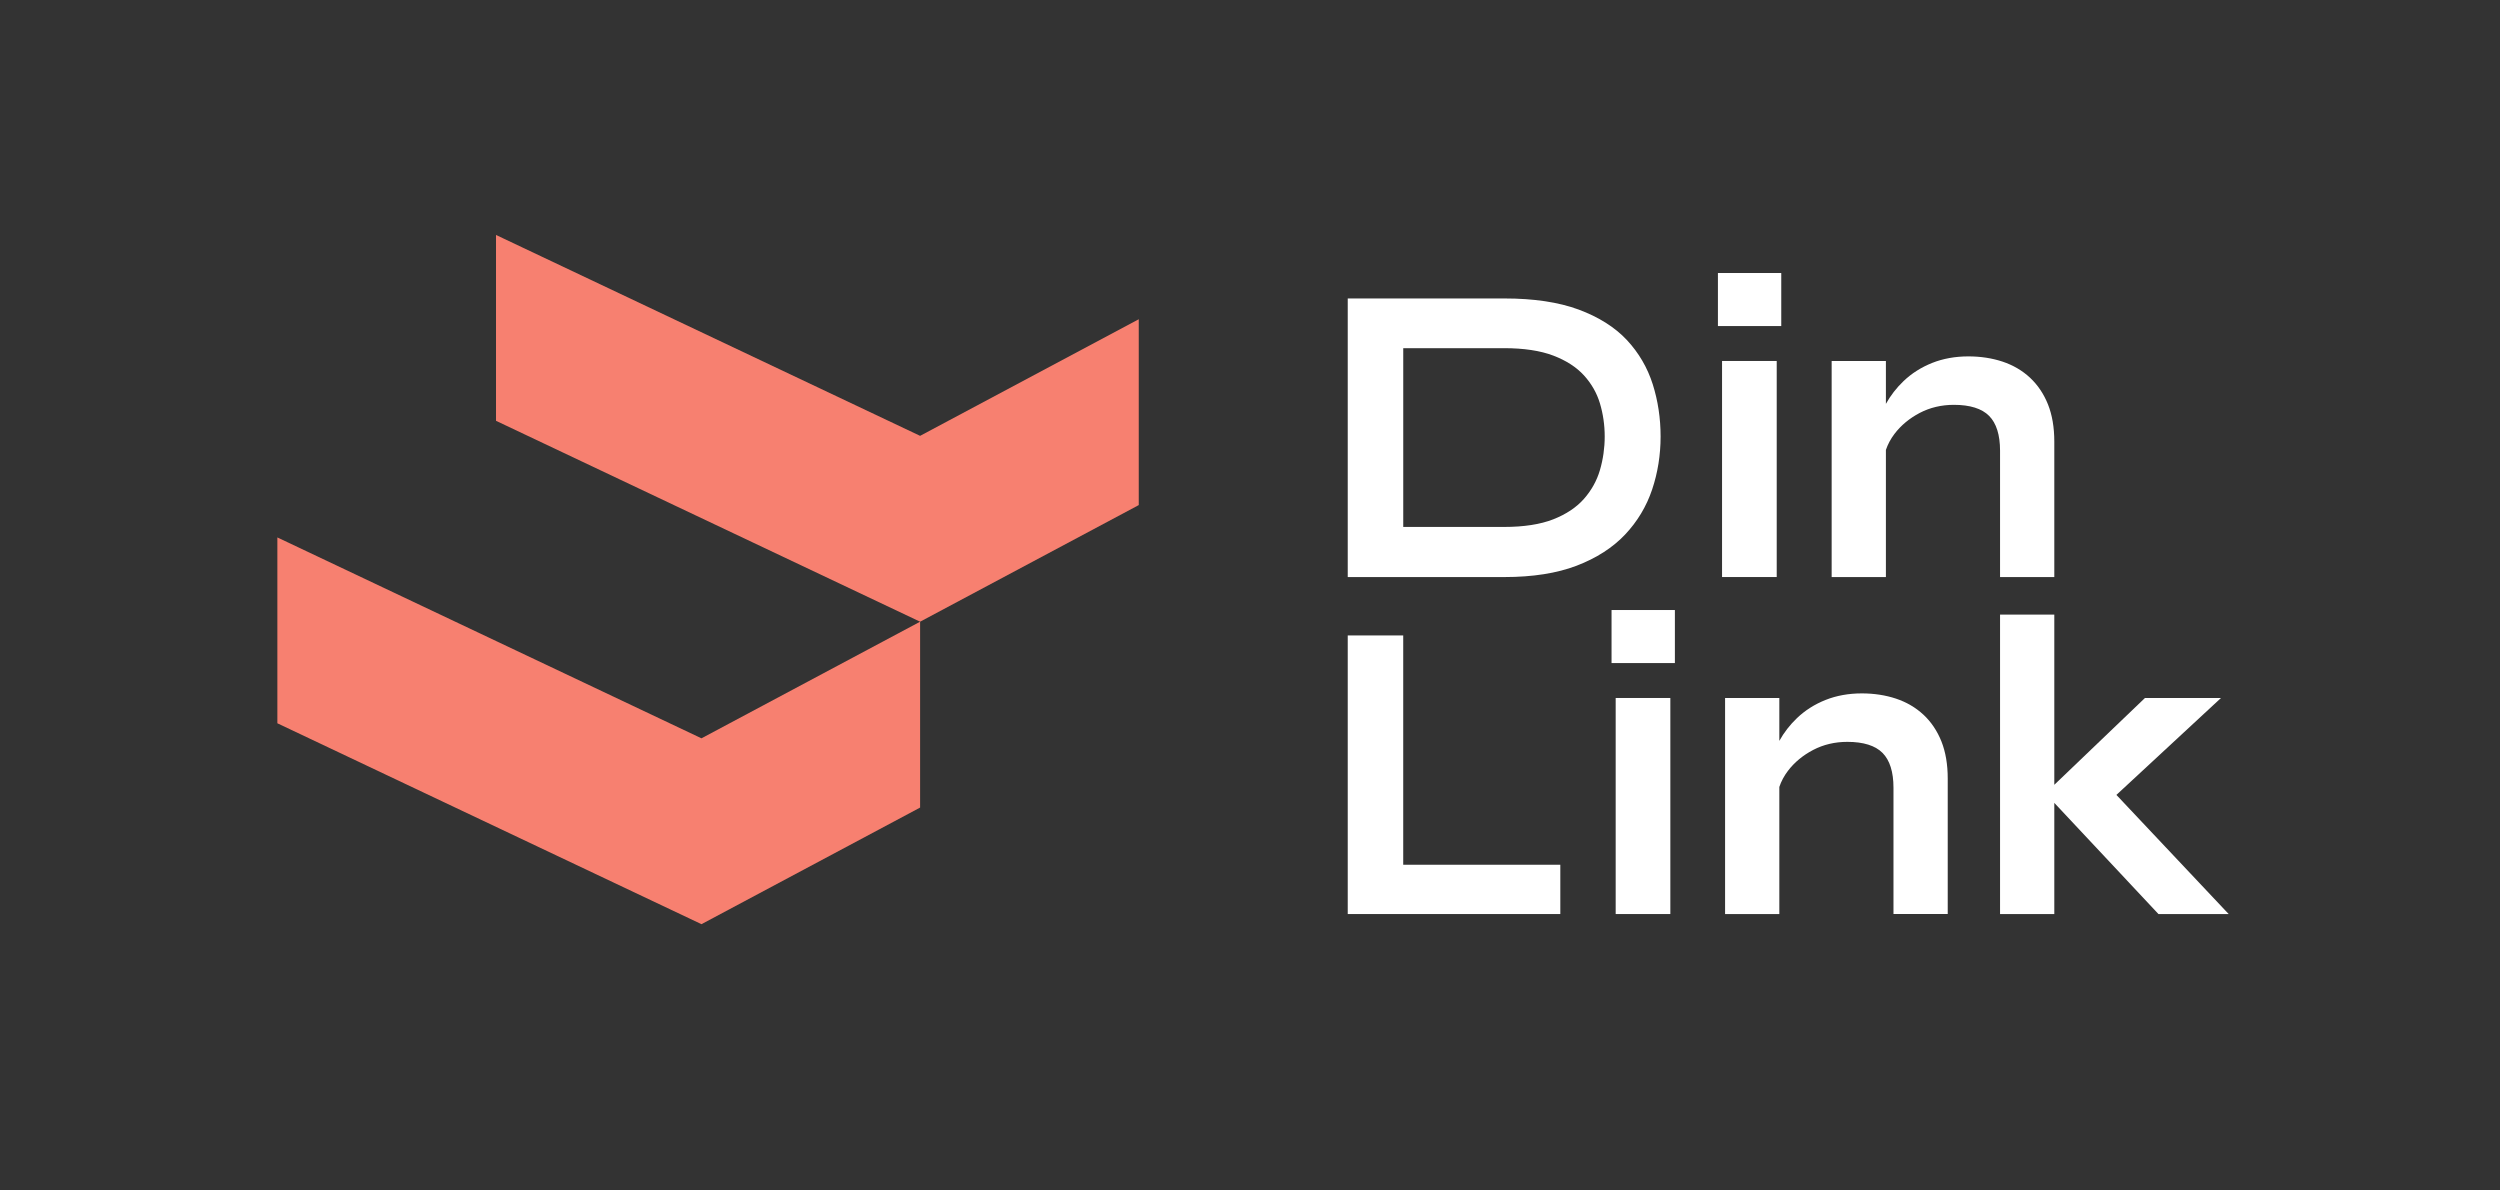
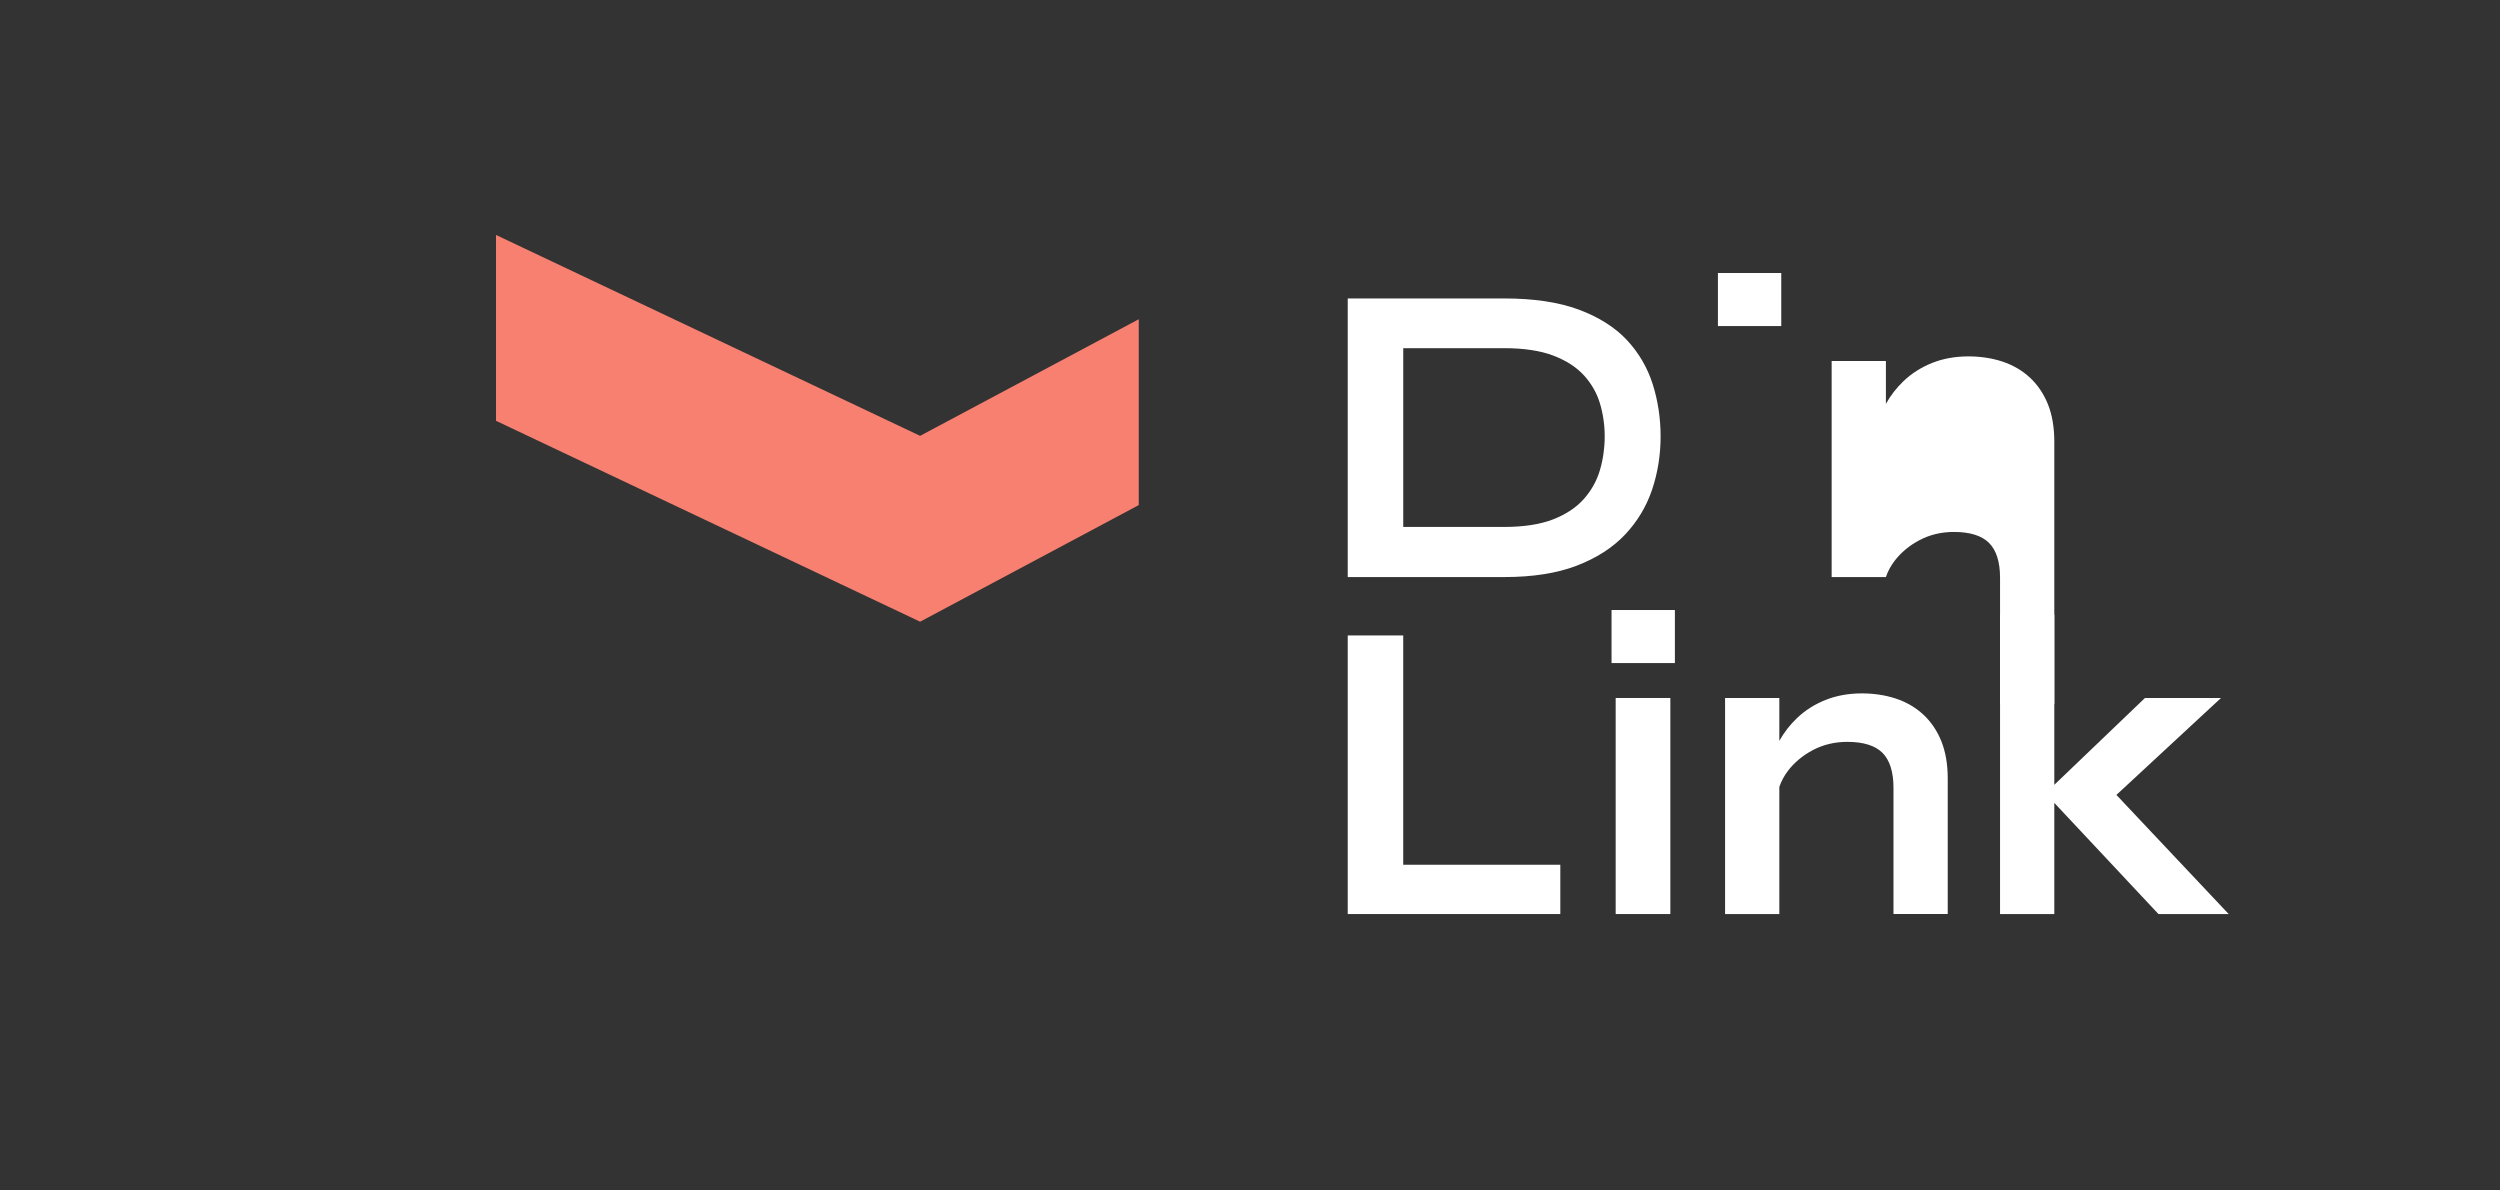
<svg xmlns="http://www.w3.org/2000/svg" id="Layer_1" data-name="Layer 1" viewBox="0 0 1034.55 492.62">
  <rect x="0" y="0" width="1034.55" height="492.62" fill="#333333" stroke="none" />
  <defs>
    <style>
      .cls-1 {
        fill: #fff;
      }

      .cls-1, .cls-2 {
        stroke-width: 0px;
      }

      .cls-2 {
        fill: #f78070;
      }
    </style>
  </defs>
  <g>
-     <polygon class="cls-2" points="114.78 222.4 114.78 299.31 290.28 382.44 380.76 334.18 380.76 257.27 290.28 305.53 114.78 222.4" />
    <polygon class="cls-2" points="380.76 180.36 205.26 97.23 205.26 174.14 380.76 257.27 471.24 209.01 471.24 132.11 380.76 180.36" />
  </g>
  <path class="cls-1" d="m687.19,180.63c0-7.5-1.09-14.76-3.24-21.57-2.18-6.89-5.79-13.07-10.72-18.35-4.95-5.29-11.67-9.53-19.97-12.61-8.25-3.05-18.56-4.59-30.67-4.59h-64.87v115.29h64.87c11.66,0,21.7-1.58,29.83-4.69,8.18-3.13,14.92-7.45,20.03-12.85,5.1-5.39,8.88-11.67,11.23-18.67,2.33-6.94,3.51-14.32,3.51-21.95Zm-106.51-36.55h41.73c8.17,0,15.03,1.04,20.39,3.08,5.3,2.02,9.55,4.77,12.66,8.17,3.11,3.41,5.34,7.31,6.62,11.58,1.31,4.36,1.98,8.98,1.98,13.73s-.67,9.44-1.98,13.91c-1.29,4.39-3.52,8.4-6.64,11.93-3.1,3.51-7.36,6.34-12.65,8.42-5.35,2.1-12.2,3.16-20.37,3.16h-41.73v-73.97Z" />
  <g>
-     <rect class="cls-1" x="712.62" y="149.38" width="22.62" height="89.41" />
    <rect class="cls-1" x="710.91" y="112.98" width="26.21" height="21.95" />
  </g>
-   <path class="cls-1" d="m850.11,238.79v-56.09c0-5.83-.88-10.98-2.6-15.31-1.74-4.36-4.24-8.08-7.43-11.07-3.19-2.98-7.03-5.22-11.4-6.68-4.32-1.43-9.07-2.16-14.13-2.16-5.44,0-10.48.91-15,2.71-4.51,1.8-8.5,4.33-11.83,7.52-2.93,2.8-5.38,5.96-7.3,9.42v-17.75h-22.45v89.41h22.45v-52.6c.79-2.34,1.98-4.57,3.57-6.66,2.68-3.52,6.19-6.43,10.44-8.66,4.23-2.21,8.98-3.34,14.14-3.34,6.66,0,11.55,1.54,14.56,4.57,3.01,3.04,4.53,7.88,4.53,14.39v52.3h22.45Z" />
+   <path class="cls-1" d="m850.11,238.79v-56.09c0-5.83-.88-10.98-2.6-15.31-1.74-4.36-4.24-8.08-7.43-11.07-3.19-2.98-7.03-5.22-11.4-6.68-4.32-1.43-9.07-2.16-14.13-2.16-5.44,0-10.48.91-15,2.71-4.51,1.8-8.5,4.33-11.83,7.52-2.93,2.8-5.38,5.96-7.3,9.42v-17.75h-22.45v89.41h22.45c.79-2.34,1.98-4.57,3.57-6.66,2.68-3.52,6.19-6.43,10.44-8.66,4.23-2.21,8.98-3.34,14.14-3.34,6.66,0,11.55,1.54,14.56,4.57,3.01,3.04,4.53,7.88,4.53,14.39v52.3h22.45Z" />
  <polygon class="cls-1" points="580.68 262.96 557.72 262.96 557.72 378.25 645.69 378.25 645.69 357.85 580.68 357.85 580.68 262.96" />
  <rect class="cls-1" x="666.89" y="252.44" width="26.21" height="21.95" />
  <rect class="cls-1" x="668.6" y="288.84" width="22.62" height="89.41" />
  <path class="cls-1" d="m795.98,295.78c-3.19-2.98-7.03-5.22-11.4-6.68-4.32-1.43-9.07-2.16-14.13-2.16-5.43,0-10.48.91-15,2.71s-8.5,4.33-11.83,7.52c-2.93,2.8-5.38,5.96-7.3,9.42v-17.75h-22.45v89.41h22.45v-52.6c.79-2.34,1.98-4.57,3.57-6.66,2.68-3.52,6.19-6.43,10.44-8.65,4.23-2.21,8.98-3.34,14.14-3.34,6.66,0,11.55,1.54,14.56,4.57,3.01,3.04,4.53,7.88,4.53,14.38v52.29h22.45v-56.09c0-5.83-.88-10.98-2.6-15.31-1.74-4.36-4.24-8.08-7.43-11.07Z" />
  <polygon class="cls-1" points="875.81 328.95 919.09 288.84 887.63 288.84 850.11 324.77 850.11 254.34 827.66 254.34 827.66 378.25 850.11 378.25 850.11 332.24 893.21 378.25 922.27 378.25 875.81 328.95" />
</svg>